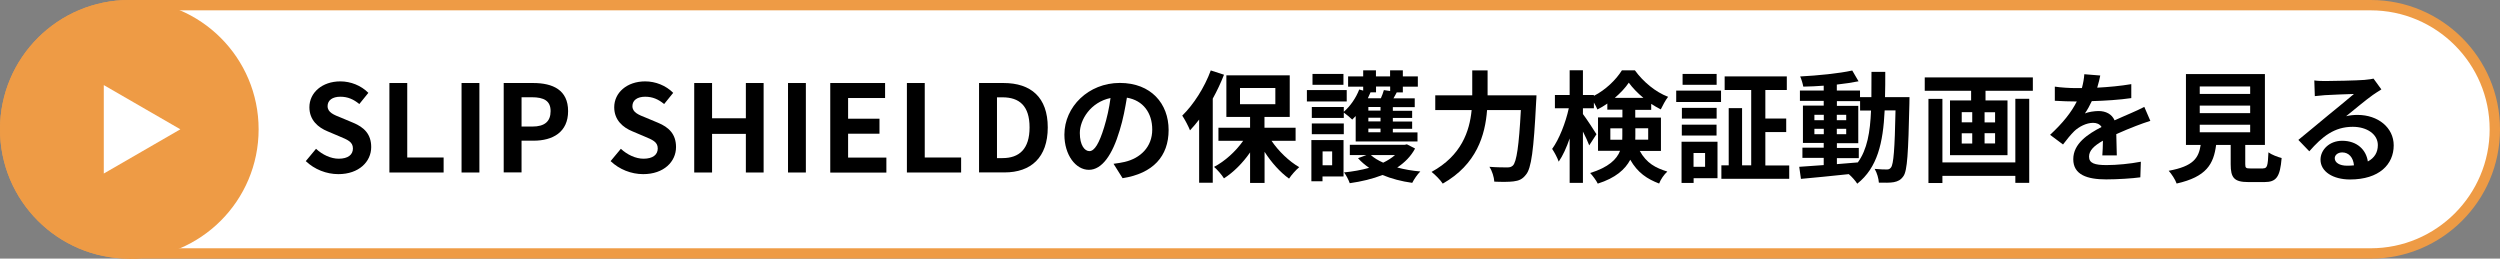
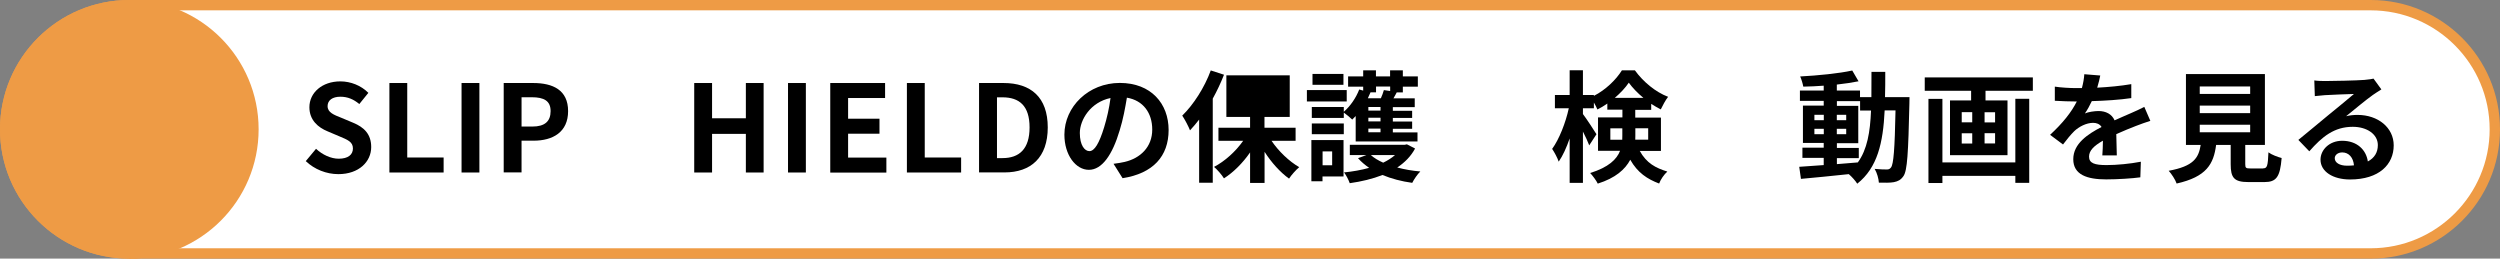
<svg xmlns="http://www.w3.org/2000/svg" id="_レイヤー_2" data-name="レイヤー_2" viewBox="0 0 290 30">
  <rect x="0" y="0" width="290" height="30" fill="#808080" stroke="none" />
  <defs>
    <style>
      .cls-1 {
        fill: #ee9b45;
      }

      .cls-2 {
        fill: #fff;
      }
    </style>
  </defs>
  <g id="_レイヤー_1-2" data-name="レイヤー_1">
    <g>
      <circle class="cls-1" cx="15" cy="15" r="15" />
      <g>
        <path class="cls-2" d="M15.6,29.4V.6h259.4c7.94,0,14.4,6.46,14.4,14.4s-6.46,14.4-14.4,14.4H15.6Z" />
        <path class="cls-1" d="M275,1.2c7.61,0,13.8,6.19,13.8,13.8s-6.19,13.8-13.8,13.8H16.2V1.2h258.8M275,0H15v30h260c8.28,0,15-6.72,15-15S283.28,0,275,0h0Z" />
      </g>
      <g>
        <path d="M35.47,18.69l1.19-1.43c.74.69,1.72,1.15,2.63,1.15,1.08,0,1.65-.46,1.65-1.19,0-.77-.63-1.01-1.56-1.4l-1.39-.59c-1.05-.43-2.1-1.27-2.1-2.79,0-1.69,1.48-3,3.59-3,1.2,0,2.41.48,3.25,1.33l-1.05,1.3c-.66-.55-1.34-.85-2.2-.85-.91,0-1.48.41-1.48,1.09,0,.74.73,1.01,1.61,1.36l1.36.57c1.26.52,2.09,1.32,2.09,2.82,0,1.69-1.42,3.14-3.81,3.14-1.39,0-2.77-.55-3.78-1.51Z" />
        <path d="M45.17,9.63h2.07v8.64h4.22v1.74h-6.29v-10.38Z" />
        <path d="M53.54,9.63h2.07v10.38h-2.07v-10.38Z" />
        <path d="M58.44,9.63h3.4c2.3,0,4.06.81,4.06,3.26s-1.78,3.43-4.01,3.43h-1.39v3.68h-2.07v-10.38ZM61.76,14.68c1.43,0,2.11-.6,2.11-1.79s-.76-1.61-2.19-1.61h-1.18v3.4h1.25Z" />
-         <path d="M70.83,18.69l1.19-1.43c.74.69,1.72,1.15,2.63,1.15,1.08,0,1.65-.46,1.65-1.19,0-.77-.63-1.01-1.56-1.4l-1.39-.59c-1.05-.43-2.1-1.27-2.1-2.79,0-1.69,1.48-3,3.59-3,1.2,0,2.41.48,3.25,1.33l-1.05,1.3c-.66-.55-1.34-.85-2.2-.85-.91,0-1.48.41-1.48,1.09,0,.74.73,1.01,1.61,1.36l1.36.57c1.26.52,2.09,1.32,2.09,2.82,0,1.69-1.41,3.14-3.81,3.14-1.39,0-2.77-.55-3.78-1.51Z" />
        <path d="M80.53,9.63h2.07v4.09h3.92v-4.09h2.06v10.38h-2.06v-4.48h-3.92v4.48h-2.07v-10.38Z" />
        <path d="M91.41,9.63h2.07v10.38h-2.07v-10.38Z" />
        <path d="M96.31,9.63h6.36v1.74h-4.29v2.4h3.64v1.74h-3.64v2.77h4.44v1.74h-6.51v-10.38Z" />
        <path d="M105.2,9.63h2.07v8.64h4.22v1.74h-6.29v-10.38Z" />
        <path d="M113.57,9.63h2.84c3.17,0,5.13,1.65,5.13,5.15s-1.96,5.22-5.01,5.22h-2.96v-10.38ZM116.29,18.34c1.93,0,3.14-1.04,3.14-3.56s-1.2-3.49-3.14-3.49h-.64v7.05h.64Z" />
        <path d="M130.22,20.67l-1.05-1.67c.53-.06.92-.14,1.3-.22,1.79-.42,3.19-1.71,3.19-3.75,0-1.93-1.05-3.38-2.94-3.7-.2,1.19-.43,2.48-.84,3.8-.84,2.83-2.05,4.57-3.57,4.57s-2.84-1.71-2.84-4.08c0-3.24,2.8-6,6.43-6s5.66,2.41,5.66,5.46-1.81,5.04-5.34,5.59ZM126.37,17.53c.59,0,1.13-.88,1.71-2.77.32-1.04.59-2.23.74-3.39-2.31.48-3.56,2.52-3.56,4.06,0,1.42.56,2.1,1.11,2.1Z" />
-         <path d="M141.98,8.68c-.36.91-.8,1.86-1.3,2.76v9.76h-1.58v-7.33c-.35.45-.7.87-1.06,1.25-.15-.41-.62-1.3-.9-1.71,1.3-1.26,2.58-3.25,3.31-5.24l1.54.5ZM147.5,16.34c.83,1.22,2.03,2.37,3.21,3.05-.38.32-.91.91-1.18,1.33-1.02-.73-2.04-1.86-2.84-3.11v3.61h-1.68v-3.54c-.85,1.23-1.92,2.3-3.03,3.01-.25-.41-.77-1.01-1.15-1.33,1.26-.66,2.51-1.79,3.38-3.03h-2.87v-1.51h3.67v-1.26h-2.75v-4.82h7.35v4.82h-2.93v1.26h3.61v1.51h-2.8ZM143.84,12.09h4.1v-1.88h-4.1v1.88Z" />
+         <path d="M141.98,8.68c-.36.91-.8,1.86-1.3,2.76v9.76h-1.58v-7.33c-.35.45-.7.87-1.06,1.25-.15-.41-.62-1.3-.9-1.71,1.3-1.26,2.58-3.25,3.31-5.24l1.54.5ZM147.5,16.34c.83,1.22,2.03,2.37,3.21,3.05-.38.32-.91.91-1.18,1.33-1.02-.73-2.04-1.86-2.84-3.11v3.61h-1.68v-3.54c-.85,1.23-1.92,2.3-3.03,3.01-.25-.41-.77-1.01-1.15-1.33,1.26-.66,2.51-1.79,3.38-3.03h-2.87v-1.51h3.67v-1.26h-2.75v-4.82h7.35v4.82h-2.93v1.26h3.61v1.51h-2.8ZM143.84,12.09h4.1v-1.88v1.88Z" />
        <path d="M156.22,11.77h-4.62v-1.32h4.62v1.32ZM155.85,20.47h-2.44v.56h-1.29v-4.78h3.73v4.22ZM157.27,13.45c-.14.15-.27.29-.41.42-.21-.21-.67-.59-.98-.81v.62h-3.71v-1.27h3.71v.56c.76-.66,1.42-1.62,1.79-2.59l.46.13v-.46h-1.75v-1.19h1.75v-.7h1.48v.7h1.64v-.7h1.48v.7h1.74v1.19h-1.74v.67h-.71c-.13.24-.25.48-.38.69h2.47v1.02h-2.54v.42h2.24v.83h-2.24v.42h2.24v.84h-2.24v.42h2.86v1.05h-7.17v-2.94ZM152.17,14.32h3.71v1.25h-3.71v-1.25ZM155.84,9.84h-3.59v-1.26h3.59v1.26ZM153.42,17.56v1.61h1.11v-1.61h-1.11ZM164.15,17.23c-.49.91-1.2,1.62-2.07,2.2.83.22,1.72.38,2.68.46-.34.32-.74.92-.94,1.32-1.25-.17-2.41-.48-3.45-.91-1.15.45-2.44.76-3.8.95-.13-.38-.42-.94-.66-1.25,1.02-.1,2.02-.28,2.91-.53-.49-.34-.92-.7-1.29-1.12l.97-.36h-1.92v-1.19h6.35l.27-.06.95.49ZM158.92,10.71h.06c-.1.24-.2.46-.31.69h1.51c.14-.32.28-.67.35-.95l.73.11v-.52h-1.64v.67h-.7ZM160.14,12.41h-1.41v.42h1.41v-.42ZM160.14,13.66h-1.41v.42h1.41v-.42ZM160.14,14.92h-1.41v.42h1.41v-.42ZM159.02,17.99c.38.34.87.63,1.43.88.52-.25.99-.55,1.37-.88h-2.8Z" />
-         <path d="M178.23,11.06s-.01.57-.04.8c-.28,5.57-.56,7.68-1.18,8.4-.42.55-.83.7-1.43.78-.52.07-1.39.07-2.24.03-.03-.5-.25-1.25-.57-1.72.88.07,1.71.07,2.07.07.29,0,.46-.04.66-.22.42-.43.7-2.27.92-6.43h-3.92c-.22,2.9-1.2,6.3-5.14,8.53-.27-.42-.9-1.05-1.3-1.36,3.47-1.89,4.41-4.72,4.65-7.17h-4.22v-1.71h4.29v-2.89h1.78v2.89h5.67Z" />
        <path d="M190.2,17.49c.81,1.46,1.86,1.99,3.21,2.41-.38.35-.77.9-.95,1.39-1.39-.53-2.49-1.25-3.35-2.76-.59,1.12-1.71,2.12-3.77,2.77-.15-.34-.63-.97-.88-1.23,2.14-.67,3.08-1.58,3.47-2.58h-2.56v-3.87h2.83v-.9h-1.75v-.71c-.38.27-.76.49-1.15.69-.1-.24-.24-.53-.41-.81v.67h-1.27v.67c.38.49,1.36,1.99,1.57,2.34l-.84,1.29c-.15-.41-.43-1.01-.73-1.6v5.95h-1.54v-5.15c-.36,1.05-.8,2.02-1.27,2.69-.15-.45-.5-1.09-.76-1.48.81-1.11,1.57-3.04,1.93-4.71h-1.61v-1.54h1.71v-2.87h1.54v2.87h1.27v.1c1.36-.69,2.58-1.88,3.25-2.96h1.51c.97,1.34,2.4,2.52,3.85,3.07-.31.39-.63,1.01-.85,1.46-.36-.18-.74-.41-1.11-.64v.69h-1.85v.9h2.98v3.87h-2.48ZM188.18,16.21c.01-.15.01-.32.01-.48v-.84h-1.39v1.32h1.37ZM190.63,11.35c-.67-.55-1.27-1.18-1.69-1.76-.39.59-.97,1.2-1.62,1.76h3.32ZM189.7,14.89v.88c0,.14,0,.29-.01.43h1.5v-1.32h-1.48Z" />
-         <path d="M194.44,10.51h5.2v1.32h-5.2v-1.32ZM199.23,20.67h-2.77v.55h-1.4v-4.78h4.17v4.23ZM199.13,13.76h-4.03v-1.25h4.03v1.25ZM195.09,14.46h4.03v1.26h-4.03v-1.26ZM199.13,9.84h-3.95v-1.26h3.95v1.26ZM196.45,17.75v1.6h1.34v-1.6h-1.34ZM207.55,19.18v1.56h-7.87v-1.56h.85v-6.64h1.55v6.64h1.06v-8.74h-3.08v-1.58h7.21v1.58h-2.49v3.31h2.42v1.57h-2.42v3.87h2.76Z" />
        <path d="M221.5,11.29s-.01.55-.01.74c-.13,5.73-.24,7.76-.69,8.4-.32.46-.64.6-1.11.7-.42.08-1.06.07-1.74.06-.03-.46-.21-1.13-.49-1.6.62.06,1.15.07,1.42.07.21,0,.35-.06.48-.24.29-.38.43-2.09.52-6.61h-1.26c-.18,3.75-.83,6.64-3.18,8.5-.21-.34-.62-.8-.98-1.11-2.02.21-4.03.42-5.55.55l-.2-1.4c.78-.06,1.76-.13,2.84-.2v-.84h-2.47v-1.18h2.47v-.55h-2.41v-4.33h2.41v-.55h-2.76v-1.2h2.76v-.56c-.81.06-1.61.1-2.37.11-.06-.34-.21-.85-.36-1.18,2.07-.11,4.5-.35,6.04-.69l.73,1.25c-.74.15-1.61.28-2.52.38v.69h2.69v.77h1.32c.01-.92.01-1.89.01-2.93h1.6c0,1.02,0,2-.03,2.93h2.84ZM210.47,13.94h1.09v-.62h-1.09v.62ZM211.56,15.57v-.63h-1.09v.63h1.09ZM213.07,19.04c.8-.06,1.62-.13,2.44-.2,1.09-1.51,1.43-3.52,1.53-6.02h-1.27v-1.09h-2.69v.55h2.48v4.33h-2.48v.55h2.54v1.18h-2.54v.71ZM214.16,13.94v-.62h-1.09v.62h1.09ZM213.07,14.94v.63h1.09v-.63h-1.09Z" />
        <path d="M235.81,8.98v1.55h-5.49v1.12h2.55v6.35h-6.67v-6.35h2.45v-1.12h-5.38v-1.55h12.54ZM233.78,11.46h1.61v9.75h-1.61v-.81h-8.46v.83h-1.62v-9.76h1.62v7.37h8.46v-7.37ZM227.56,14.19h1.22v-1.18h-1.22v1.18ZM227.56,16.65h1.22v-1.19h-1.22v1.19ZM231.43,13.02h-1.22v1.18h1.22v-1.18ZM231.43,15.45h-1.22v1.19h1.22v-1.19Z" />
        <path d="M243.27,10.17c1.33-.07,2.73-.2,3.96-.41v1.62c-1.34.2-3.07.31-4.58.35-.24.52-.52,1.02-.8,1.43.36-.17,1.12-.28,1.58-.28.85,0,1.55.36,1.86,1.08.73-.34,1.32-.57,1.89-.83.55-.24,1.04-.46,1.56-.73l.7,1.62c-.45.13-1.19.41-1.67.59-.63.25-1.43.56-2.28.95.01.78.04,1.82.06,2.47h-1.68c.04-.42.06-1.09.07-1.71-1.05.6-1.61,1.15-1.61,1.85,0,.77.66.98,2.03.98,1.19,0,2.75-.15,3.98-.39l-.06,1.81c-.92.13-2.65.24-3.96.24-2.2,0-3.82-.53-3.82-2.34s1.68-2.91,3.28-3.74c-.21-.35-.59-.48-.98-.48-.78,0-1.65.45-2.19.97-.42.42-.83.92-1.3,1.54l-1.5-1.12c1.47-1.36,2.47-2.61,3.1-3.87h-.18c-.57,0-1.6-.03-2.37-.08v-1.64c.71.11,1.75.17,2.47.17h.67c.15-.56.25-1.11.28-1.61l1.85.15c-.07.35-.17.81-.35,1.4Z" />
        <path d="M262.51,19.53c.48,0,.56-.24.63-1.86.35.27,1.09.55,1.53.66-.18,2.21-.62,2.79-2,2.79h-1.85c-1.67,0-2.06-.5-2.06-2.07v-2.24h-1.69c-.29,2.23-1.12,3.7-4.58,4.48-.15-.45-.6-1.13-.92-1.48,2.87-.53,3.47-1.47,3.71-3h-1.71v-8.22h9.16v8.22h-2.28v2.23c0,.45.08.5.62.5h1.46ZM255.17,10.9h5.85v-.87h-5.85v.87ZM255.17,13.12h5.85v-.87h-5.85v.87ZM255.17,15.34h5.85v-.87h-5.85v.87Z" />
        <path d="M269.73,9.4c.74,0,3.74-.06,4.54-.13.57-.06.9-.1,1.06-.15l.91,1.25c-.32.21-.66.41-.98.64-.76.53-2.23,1.76-3.11,2.47.46-.11.88-.15,1.33-.15,2.38,0,4.19,1.48,4.19,3.53,0,2.21-1.68,3.96-5.07,3.96-1.95,0-3.42-.9-3.42-2.3,0-1.13,1.02-2.19,2.51-2.19,1.74,0,2.79,1.06,2.98,2.4.77-.41,1.16-1.05,1.16-1.9,0-1.26-1.26-2.12-2.91-2.12-2.14,0-3.54,1.13-5.04,2.84l-1.27-1.32c.99-.8,2.69-2.23,3.52-2.91.78-.64,2.24-1.82,2.93-2.42-.71.01-2.65.1-3.39.14-.38.03-.83.07-1.15.11l-.06-1.82c.39.06.88.07,1.27.07ZM272.25,19.22c.29,0,.56-.01.81-.04-.08-.91-.6-1.5-1.36-1.5-.53,0-.87.32-.87.67,0,.52.57.87,1.42.87Z" />
      </g>
      <circle class="cls-1" cx="15" cy="15" r="15" />
-       <polygon class="cls-2" points="12.04 9.87 12.04 20.13 20.92 15 12.04 9.87" />
    </g>
  </g>
</svg>